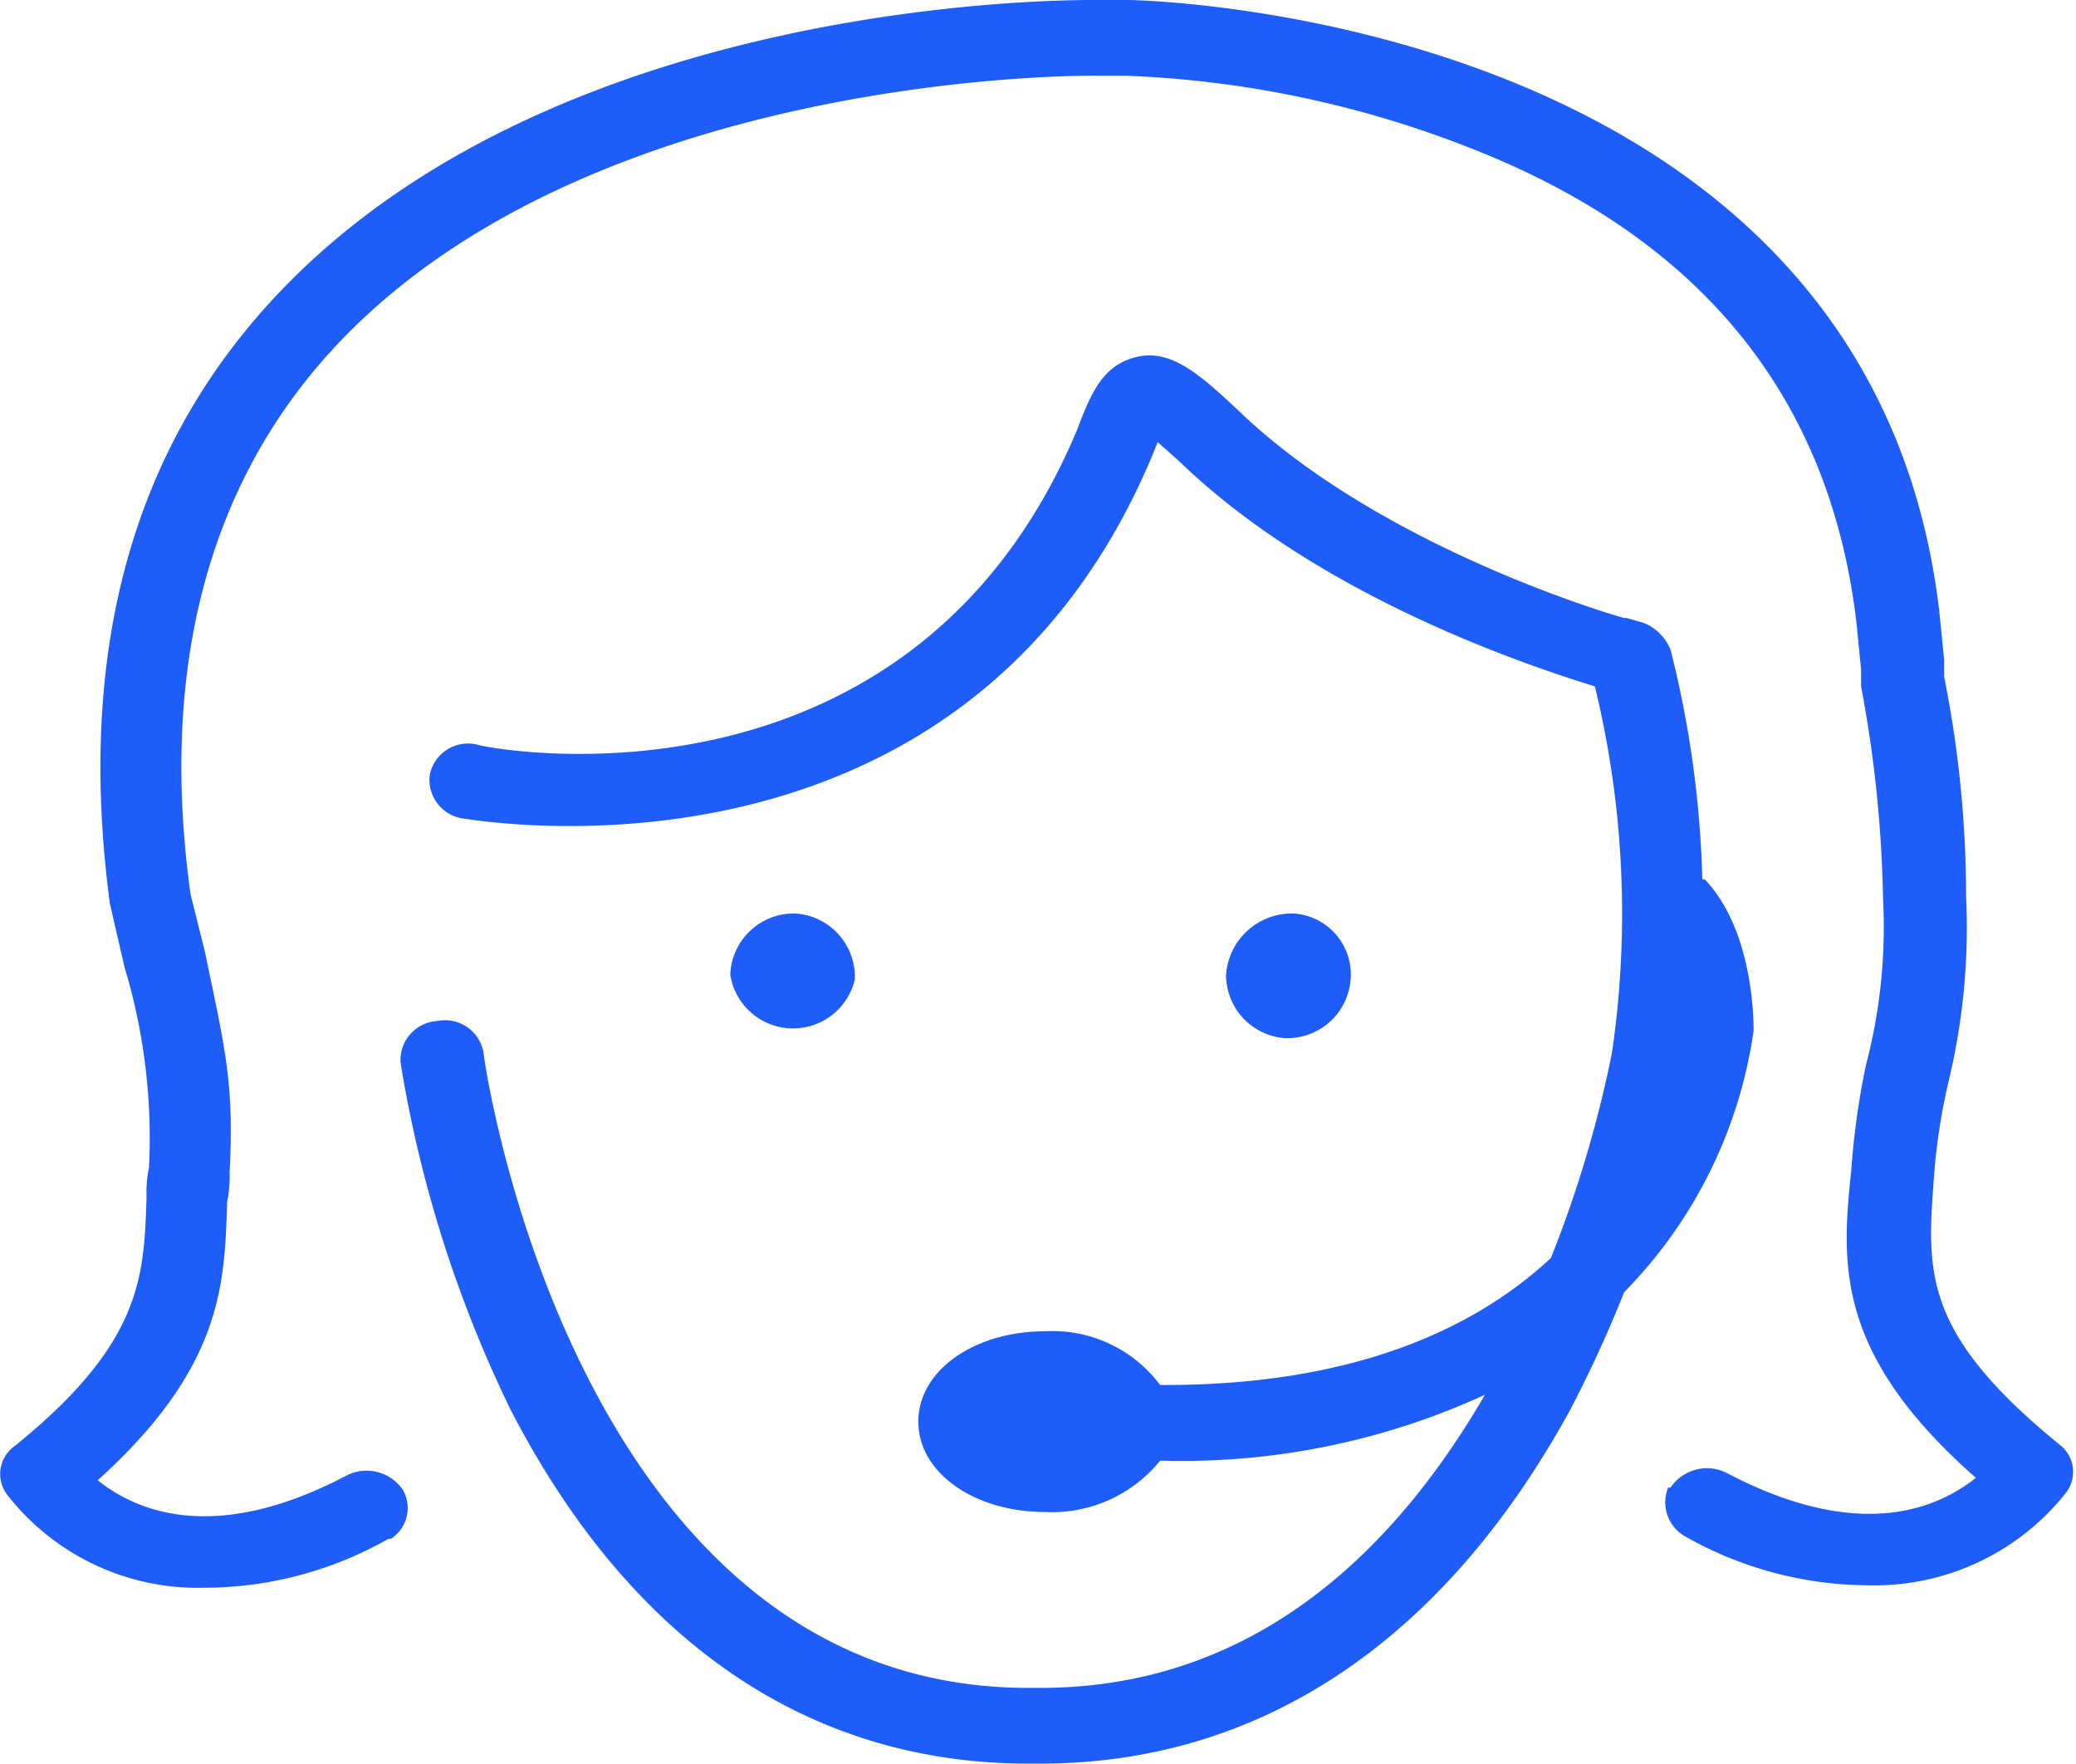
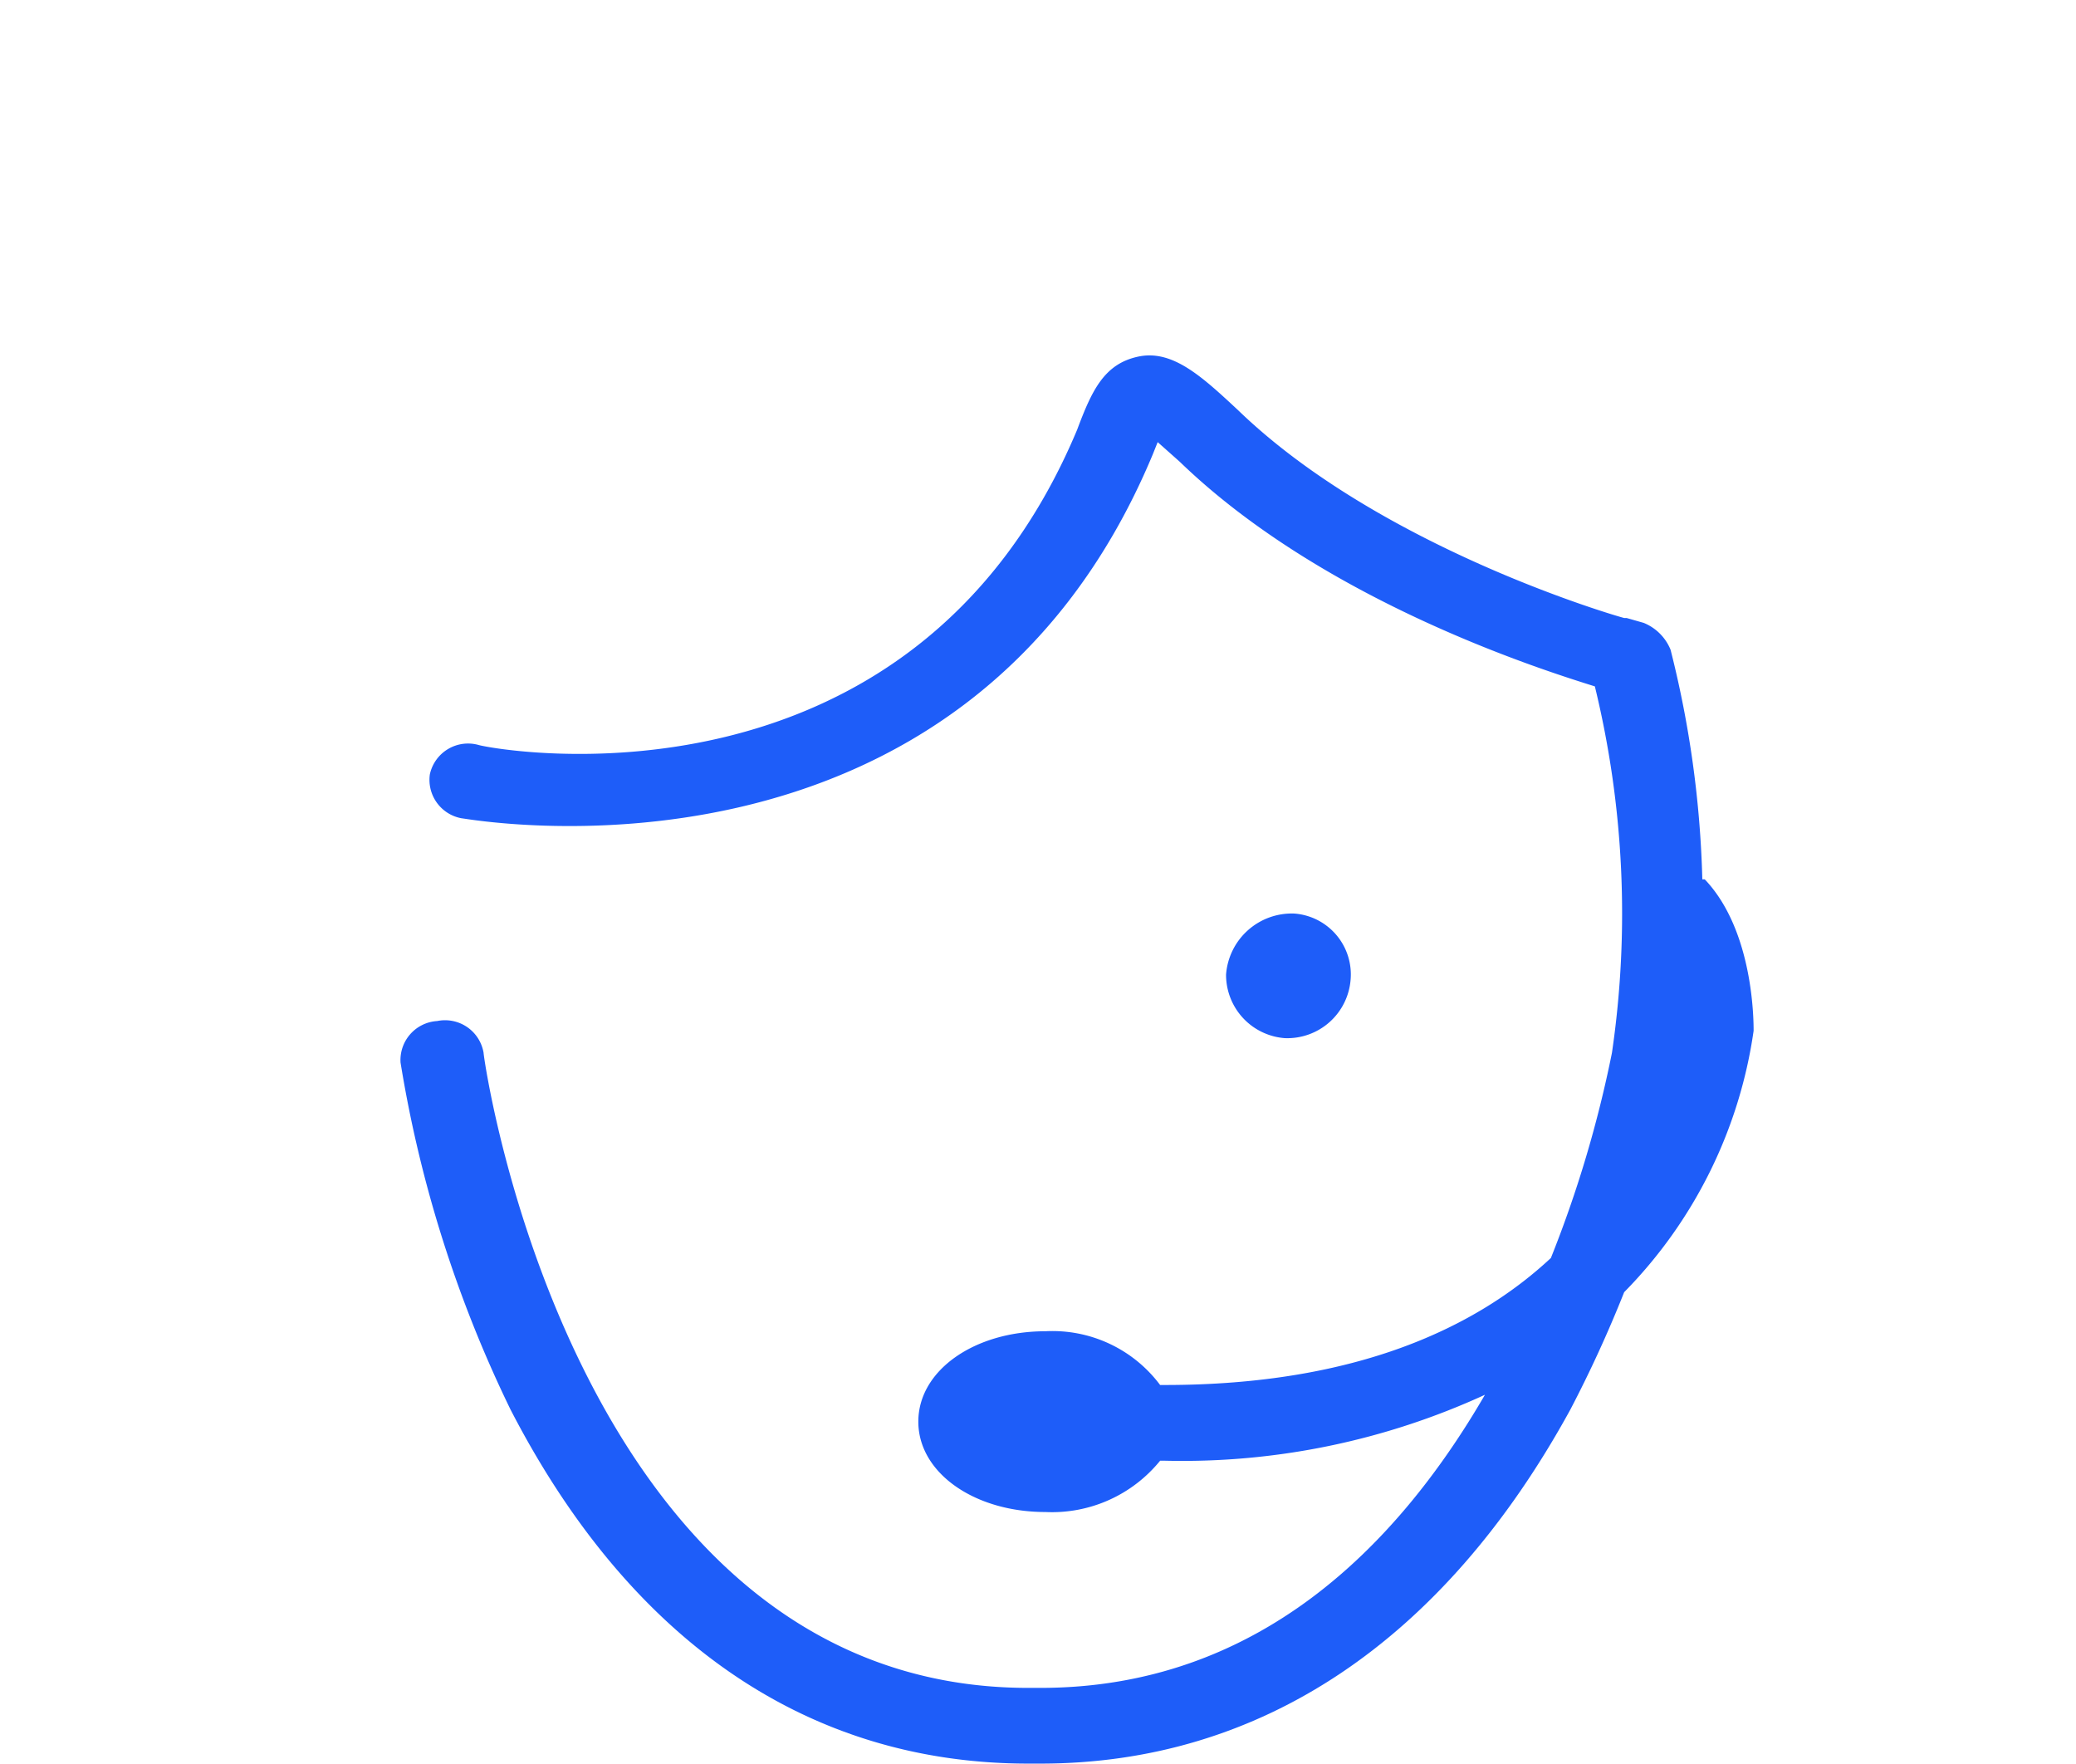
<svg xmlns="http://www.w3.org/2000/svg" id="Layer_1" data-name="Layer 1" viewBox="0 0 85 72.2">
  <defs>
    <style>
      .cls-1 {
        fill: #1e5df9;
      }
    </style>
  </defs>
  <g>
-     <path class="cls-1" d="M84.4,59.2C78.6,54.5,78.9,52,79.2,48a25,25,0,0,1,.6-3.8,26.9,26.9,0,0,0,.7-7.5,45.8,45.8,0,0,0-.9-9V27l-.2-2C76.5.5,46.5,0,46.2,0H44.9C44,0,23.2-.2,11.6,11.8,5.5,18.1,3.1,26.5,4.5,37l.6,2.6a24.2,24.2,0,0,1,1,8.2A4.9,4.9,0,0,0,6,49c-.1,3.3-.2,6-5.4,10.2a1.4,1.4,0,0,0-.3,2A9.9,9.9,0,0,0,8.4,65a15.3,15.3,0,0,0,7.5-2H16a1.5,1.5,0,0,0,.5-2,1.8,1.8,0,0,0-2.3-.6c-5.5,2.9-8.7,1.4-10.2.2,5.1-4.6,5.2-8,5.3-11.4a4.9,4.9,0,0,0,.1-1.2c.2-3.7-.2-5.1-1-9l-.6-2.4c-1.3-9.4.8-17.1,6.2-22.7C24.6,2.9,44.6,3.1,44.8,3.1h1.3a42.9,42.9,0,0,1,14.2,3C69.7,9.8,74.9,16.3,76,25.4l.2,2v.7a51.4,51.4,0,0,1,.9,8.7,22.2,22.2,0,0,1-.7,6.8,31.8,31.8,0,0,0-.6,4.3c-.4,3.8-.7,7.5,5.1,12.6-1.5,1.2-4.7,2.7-10.2-.2a1.8,1.8,0,0,0-2.3.6h-.1a1.6,1.6,0,0,0,.7,2,15.3,15.3,0,0,0,7.5,2,10,10,0,0,0,8.1-3.8A1.4,1.4,0,0,0,84.4,59.2Z" />
    <path class="cls-1" d="M71.8,42.2c0-.4,0-4.1-2-6.2h-.1a42.6,42.6,0,0,0-1.3-9.4,2,2,0,0,0-1.1-1.1l-.7-.2h-.1c-.4-.1-10-2.9-15.8-8.5-1.5-1.4-2.7-2.5-4.1-2.2s-1.9,1.4-2.5,3C37.3,33.8,20.3,30.7,19.6,30.5a1.6,1.6,0,0,0-2,1.2h0a1.6,1.6,0,0,0,1.3,1.8c.2,0,20.5,3.8,28.3-14.9l.2-.5.9.8c6,5.8,15.1,8.6,17,9.2A39.3,39.3,0,0,1,66,43.1a48.2,48.2,0,0,1-2.5,8.4c-3,2.8-7.9,5.2-15.8,5.2h-.2a5.5,5.5,0,0,0-4.7-2.2c-2.9,0-5.2,1.6-5.2,3.7s2.3,3.7,5.2,3.7a5.7,5.7,0,0,0,4.7-2.1h.2a29.7,29.7,0,0,0,13.1-2.7c-3.6,6.2-9.3,12-18.2,12h-.5c-18.6,0-22.3-25.7-22.3-26a1.6,1.6,0,0,0-1.9-1.3h0a1.6,1.6,0,0,0-1.5,1.7,51.1,51.1,0,0,0,4.5,14.2c4.9,9.5,12.2,14.5,21.2,14.5h.5c9,0,16.5-5,21.7-14.5a51.1,51.1,0,0,0,2.2-4.8A19.1,19.1,0,0,0,71.8,42.2Z" />
-     <path class="cls-1" d="M35,40.1a2.6,2.6,0,0,0-2.4-2.7,2.6,2.6,0,0,0-2.7,2.5,2.6,2.6,0,0,0,5.1.2Z" />
    <path class="cls-1" d="M55.3,40.1A2.5,2.5,0,0,0,53,37.4a2.7,2.7,0,0,0-2.8,2.5,2.6,2.6,0,0,0,2.4,2.6A2.6,2.6,0,0,0,55.3,40.1Z" />
  </g>
</svg>